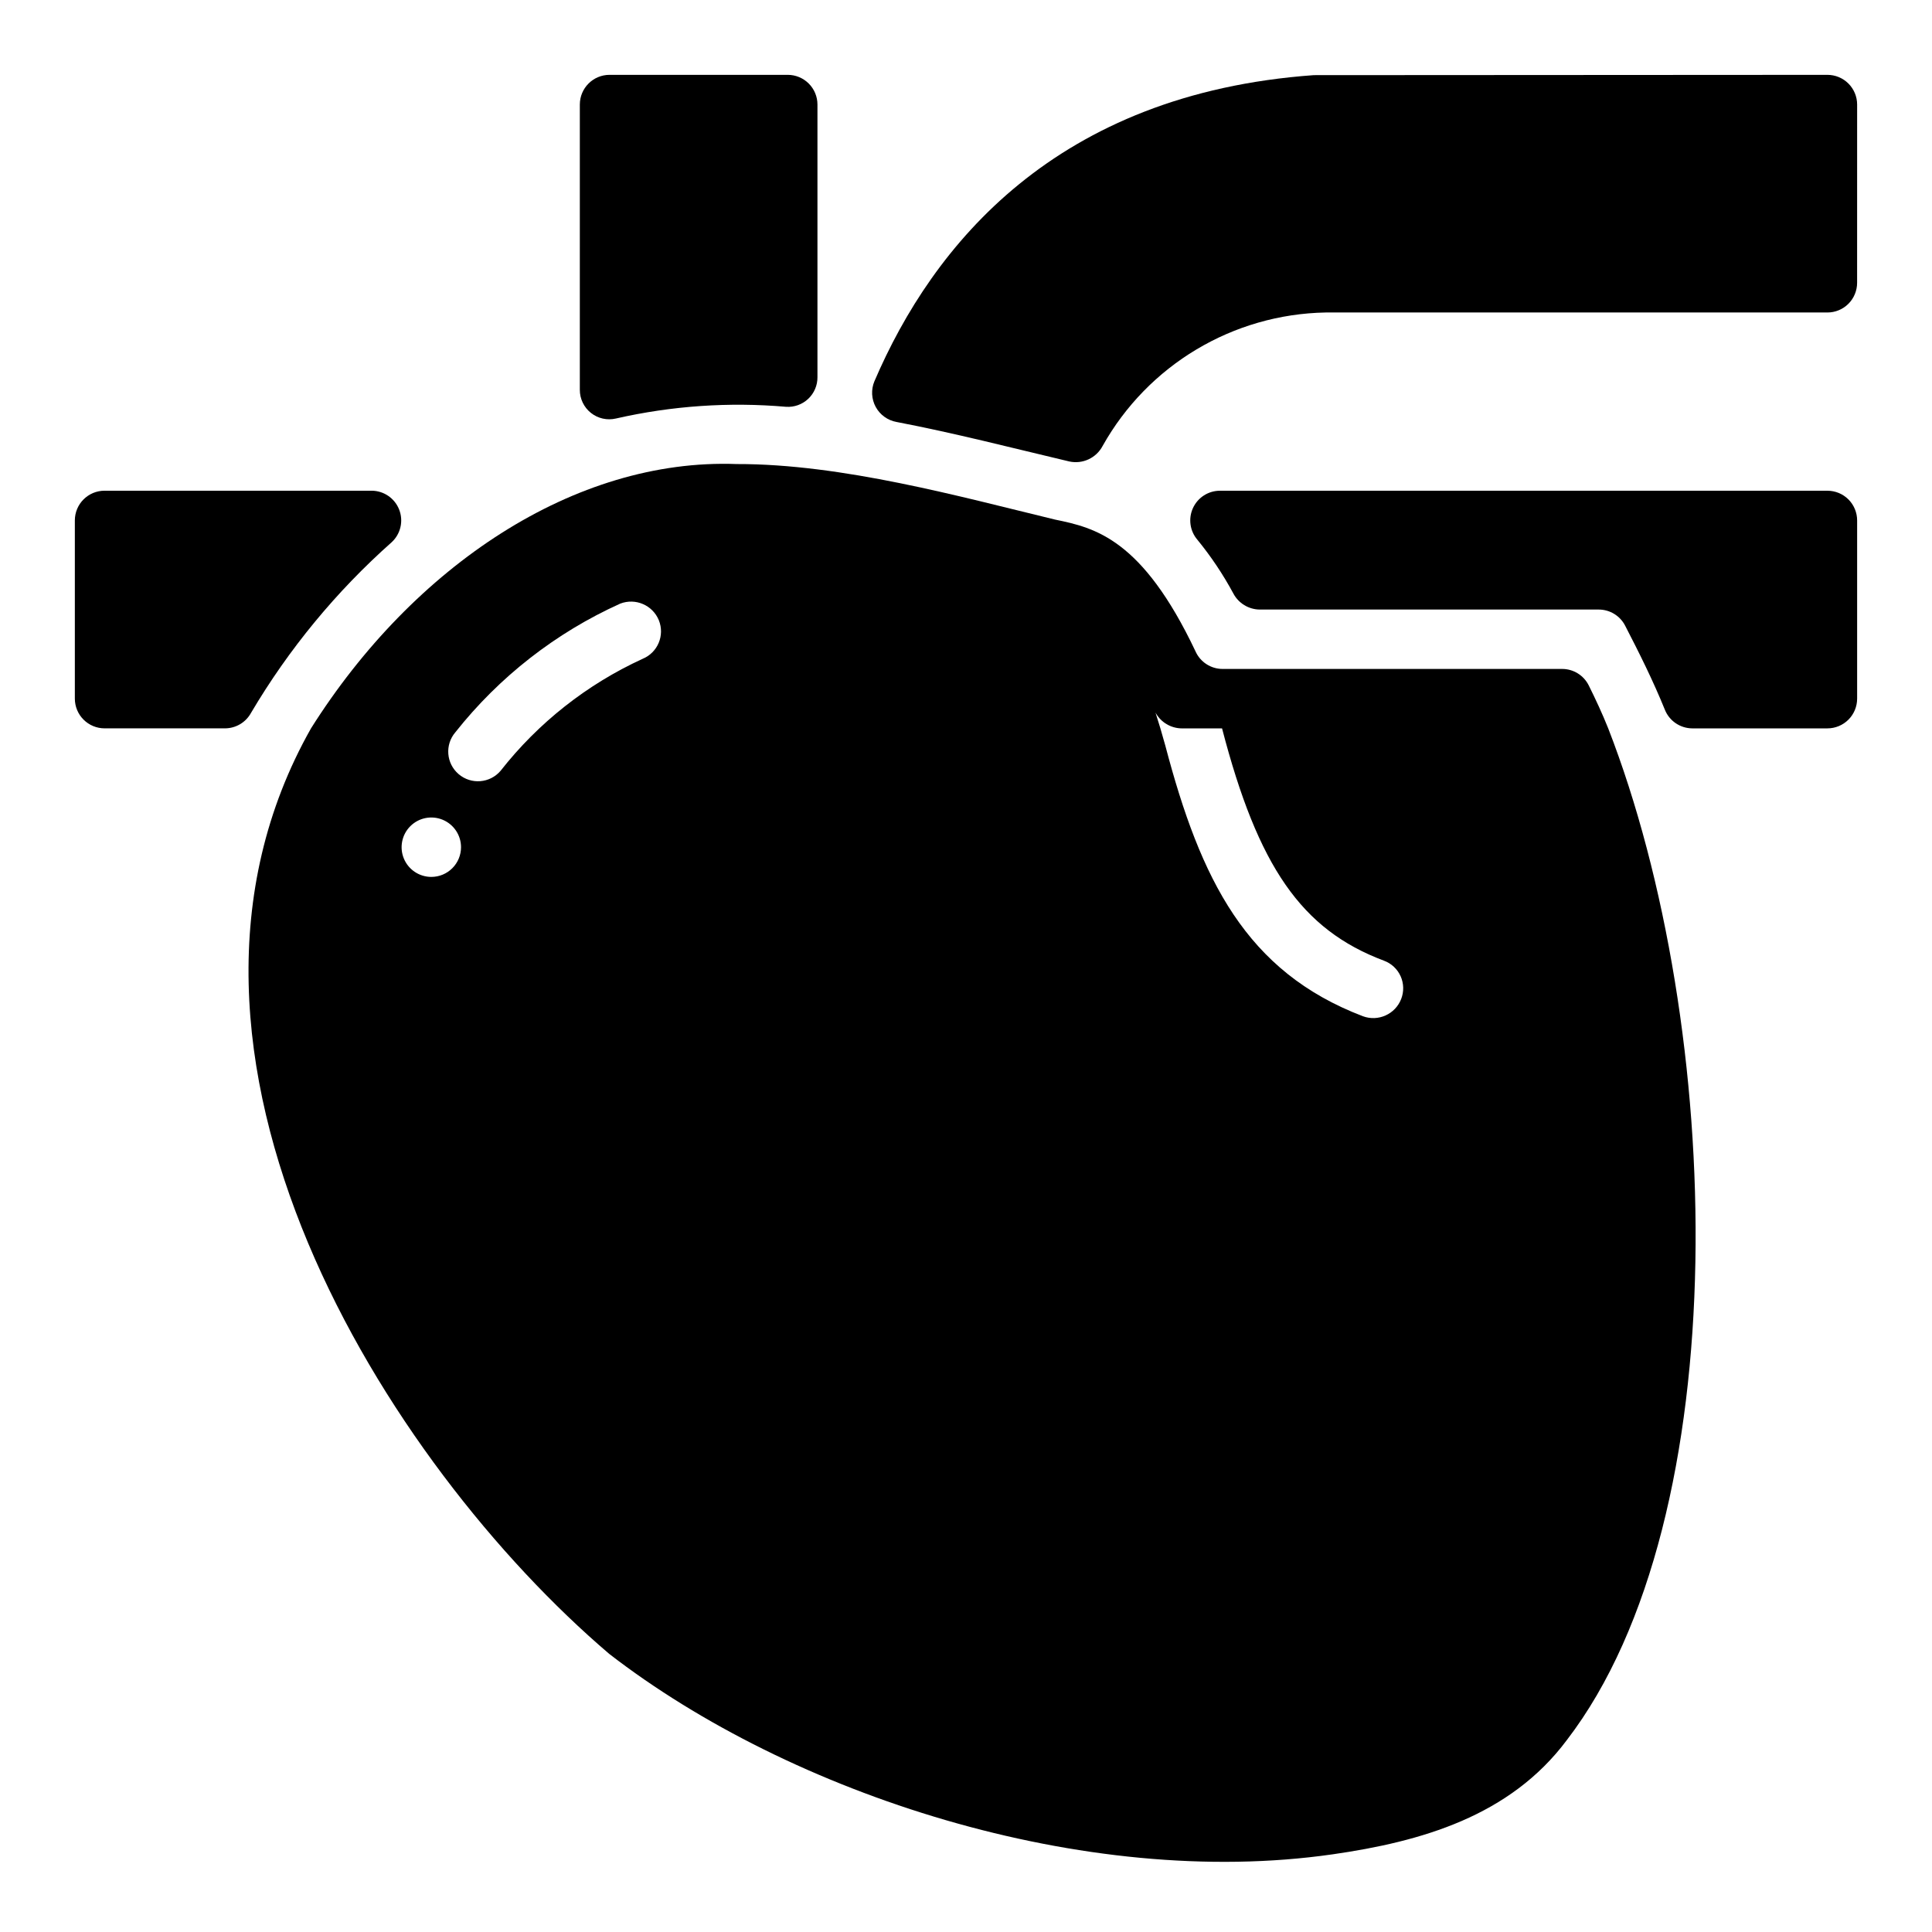
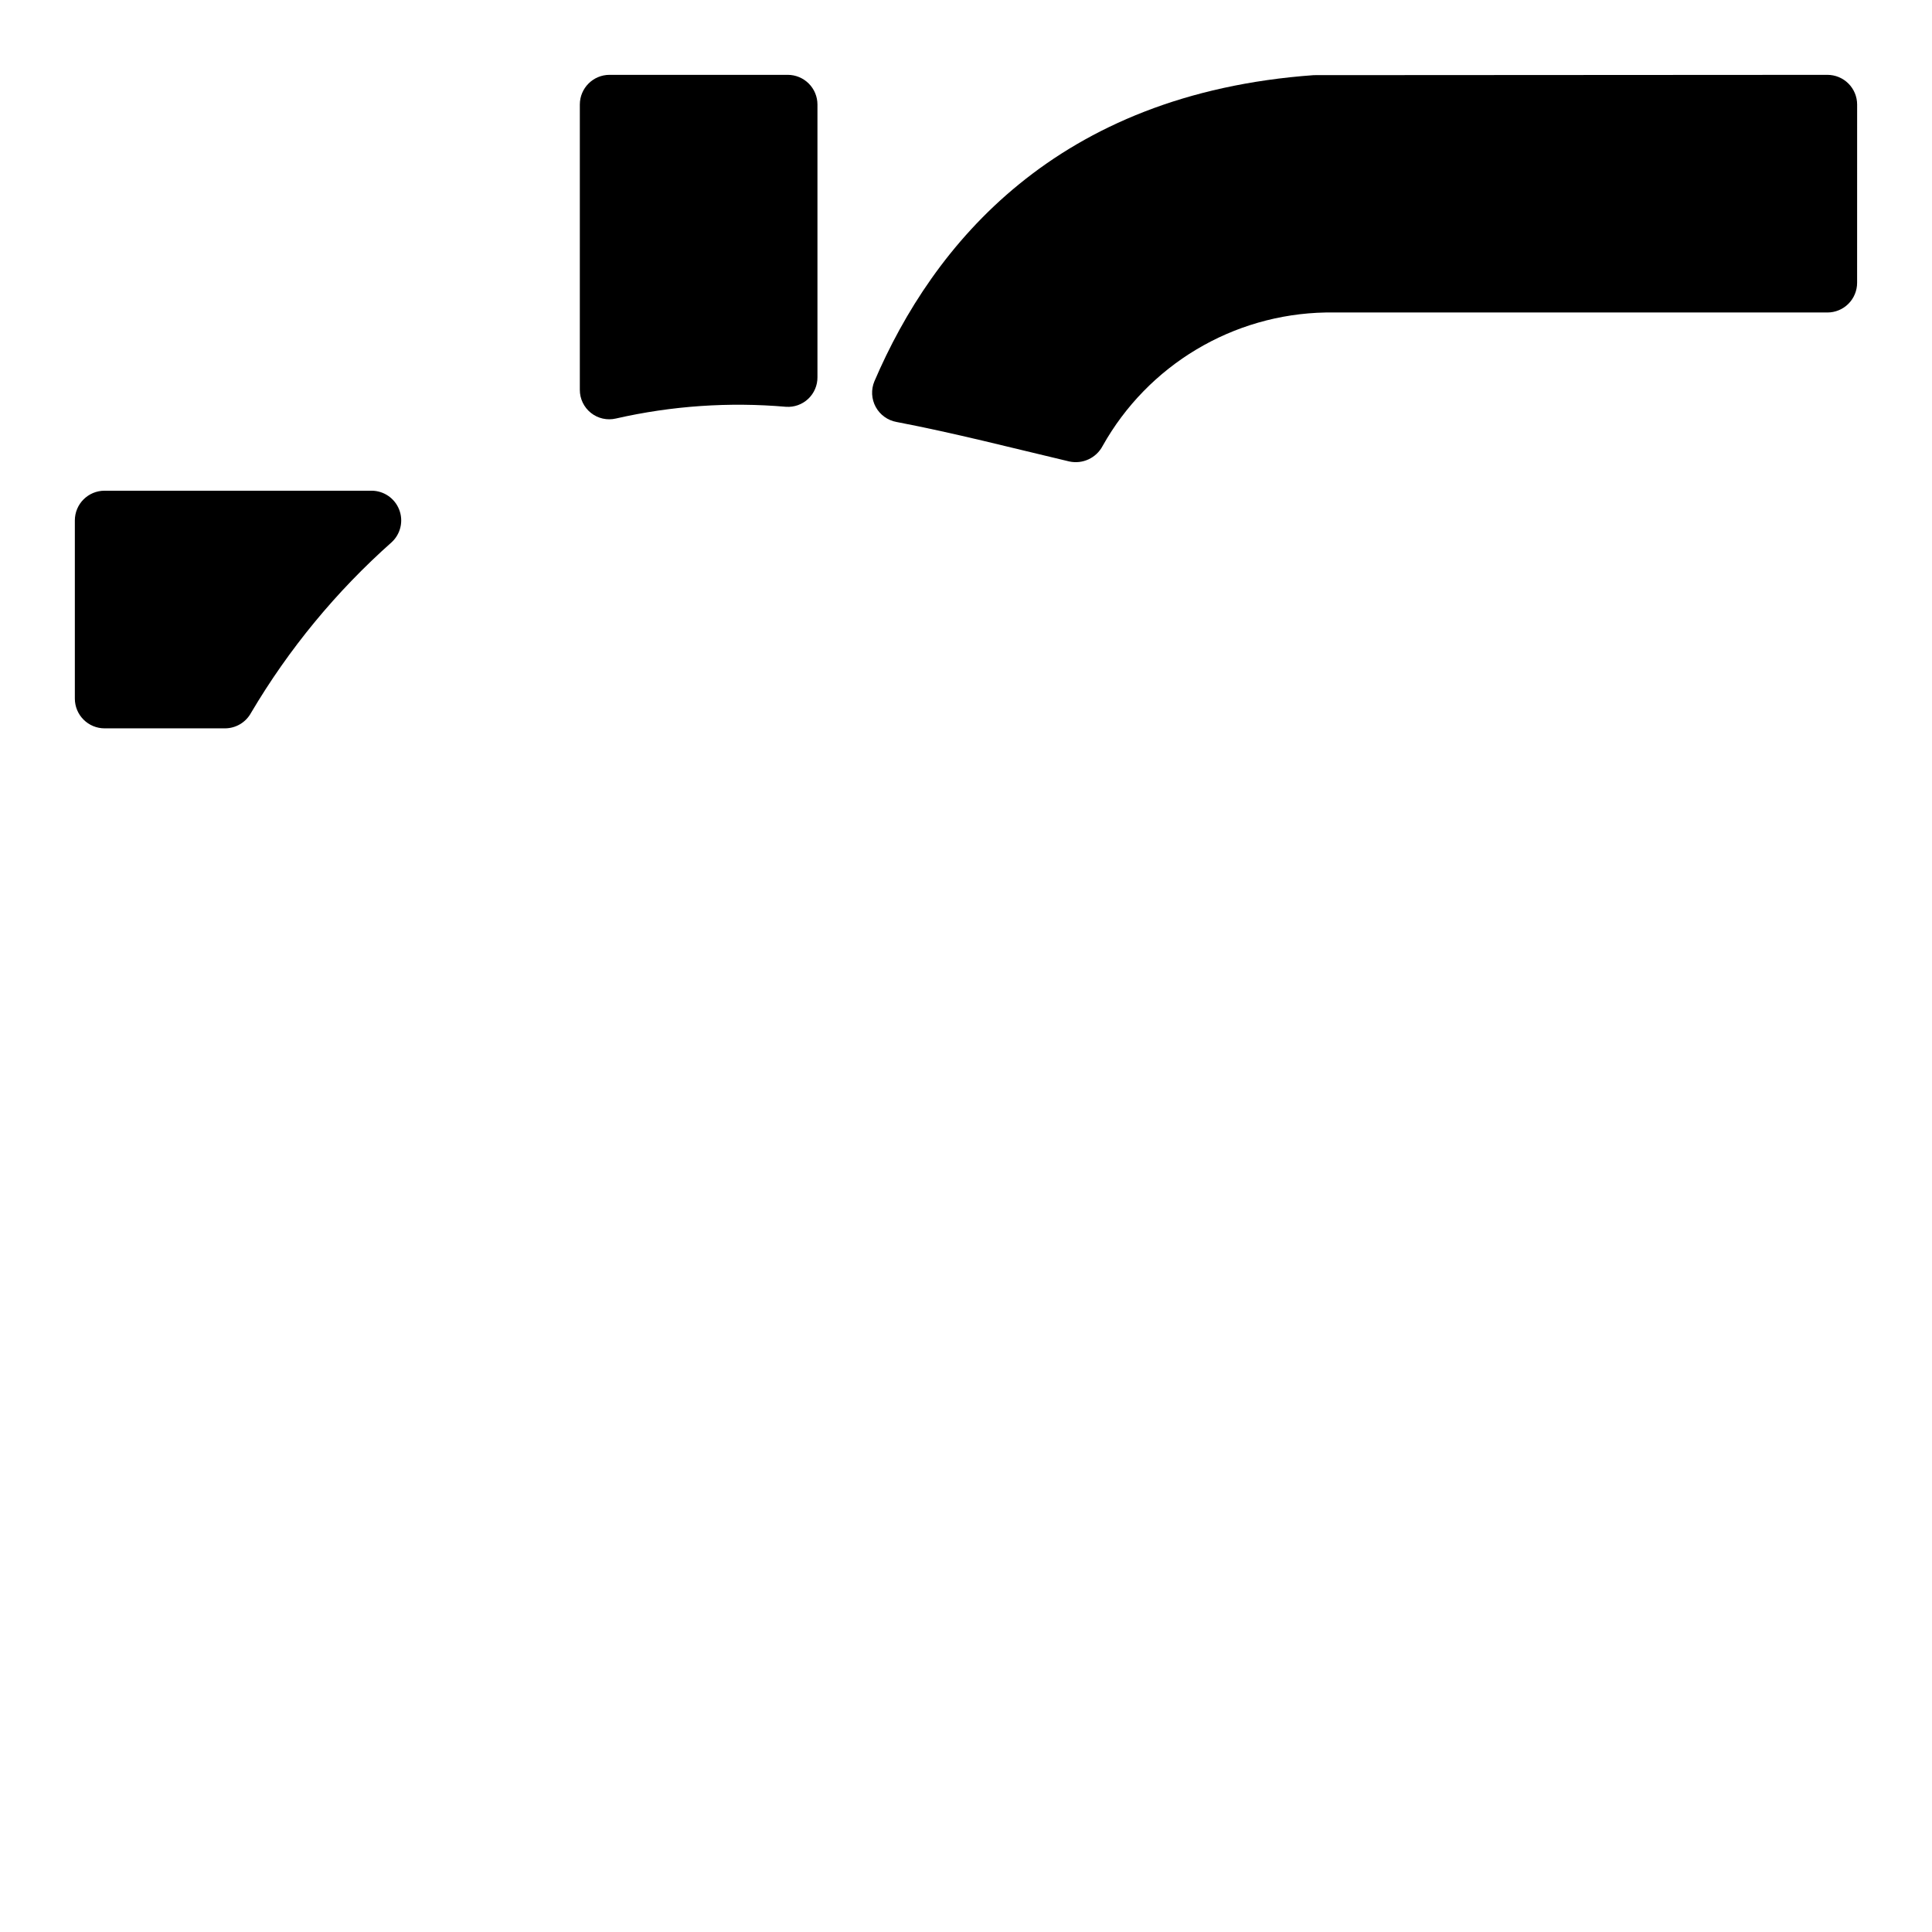
<svg xmlns="http://www.w3.org/2000/svg" fill="#000000" width="800px" height="800px" version="1.1" viewBox="144 144 512 512">
  <g>
    <path d="m297.66 247.28c-0.016 2.387 1.066 4.652 2.938 6.141 1.867 1.488 4.316 2.035 6.641 1.488 14.773-3.367 29.98-4.414 45.074-3.102 2.172 0.145 4.305-0.625 5.883-2.117 1.578-1.496 2.465-3.582 2.438-5.754v-72.227c0-2.09-0.828-4.09-2.305-5.566-1.477-1.477-3.477-2.309-5.566-2.309h-47.23c-4.348 0-7.871 3.527-7.871 7.875z" />
-     <path d="m636.16 329.15v-47.23c0-2.086-0.832-4.09-2.305-5.566-1.477-1.477-3.481-2.305-5.566-2.305h-161.01c-3.07 0.008-5.852 1.801-7.133 4.59-1.277 2.789-0.82 6.066 1.172 8.398 3.625 4.43 6.812 9.195 9.527 14.234 1.367 2.59 4.043 4.227 6.973 4.266h89.852c2.941-0.004 5.637 1.633 6.992 4.242 3.738 7.234 7.375 14.5 10.523 22.254 1.176 2.992 4.051 4.965 7.266 4.992h35.836c2.086 0 4.09-0.832 5.566-2.309 1.473-1.473 2.305-3.477 2.305-5.566z" />
    <path d="m636.16 171.71c0-2.09-0.832-4.09-2.305-5.566-1.477-1.477-3.481-2.309-5.566-2.309l-136.11 0.078c-68.359 4.914-100.94 44.965-116.45 81.129l-0.004 0.004c-0.922 2.203-0.789 4.711 0.355 6.809 1.148 2.098 3.184 3.559 5.539 3.977 15.383 2.945 30.348 6.816 45.754 10.461 3.531 0.77 7.144-0.91 8.832-4.109 12.02-21.457 34.527-34.922 59.117-35.371h132.96c2.086 0 4.09-0.828 5.566-2.305 1.473-1.477 2.305-3.477 2.305-5.566z" />
    <path d="m171.71 337.02h31.953c2.852-0.02 5.473-1.578 6.848-4.078 10-16.93 22.582-32.195 37.289-45.25 2.375-2.195 3.164-5.621 1.988-8.633-1.172-3.012-4.066-5.004-7.301-5.016h-70.777c-4.348 0-7.875 3.523-7.875 7.871v47.23c0 2.09 0.832 4.094 2.309 5.566 1.477 1.477 3.477 2.309 5.566 2.309z" />
-     <path d="m497.07 635.43c23.57-3.379 47.082-10.109 62.141-30.27 45.5-59.246 41.723-189.06 10.98-268.14-1.574-3.938-3.344-7.723-5.18-11.422v0.004c-1.34-2.656-4.062-4.328-7.039-4.324h-89.969c-3.129 0-5.957-1.855-7.211-4.723-14.105-29.723-26.551-32.684-37.18-34.855-25.031-6.047-56.48-14.793-84.371-14.719-42.934-1.594-85.664 27.004-112.82 70.043-48.887 86.473 20.402 195.28 79.012 245.26 48.121 37.246 125.9 62.578 191.64 53.145zm-238.77-259.04c-3.184 0-6.055-1.918-7.273-4.859-1.215-2.941-0.543-6.328 1.707-8.578 2.254-2.254 5.637-2.926 8.582-1.707 2.941 1.219 4.859 4.09 4.859 7.273 0 2.086-0.832 4.09-2.309 5.566-1.477 1.477-3.477 2.305-5.566 2.305zm55.969-57.781h0.004c-14.73 6.754-27.629 16.93-37.629 29.68-2.828 3.301-7.797 3.691-11.102 0.863-3.305-2.824-3.691-7.793-0.863-11.098 11.629-14.691 26.609-26.379 43.688-34.086 4.043-1.562 8.594 0.398 10.234 4.406 1.621 4.023-0.312 8.598-4.328 10.234zm135.95 14.25h0.004c1.402 2.562 4.086 4.16 7.004 4.172h10.629c9.523 36.613 21.027 53.348 42.902 61.559 1.965 0.723 3.559 2.207 4.418 4.117 0.859 1.91 0.91 4.086 0.148 6.039-1.57 4.039-6.09 6.07-10.156 4.562-30.938-11.809-42.98-36.133-52.348-71.715-0.867-3.148-1.73-6.059-2.598-8.734z" />
  </g>
</svg>